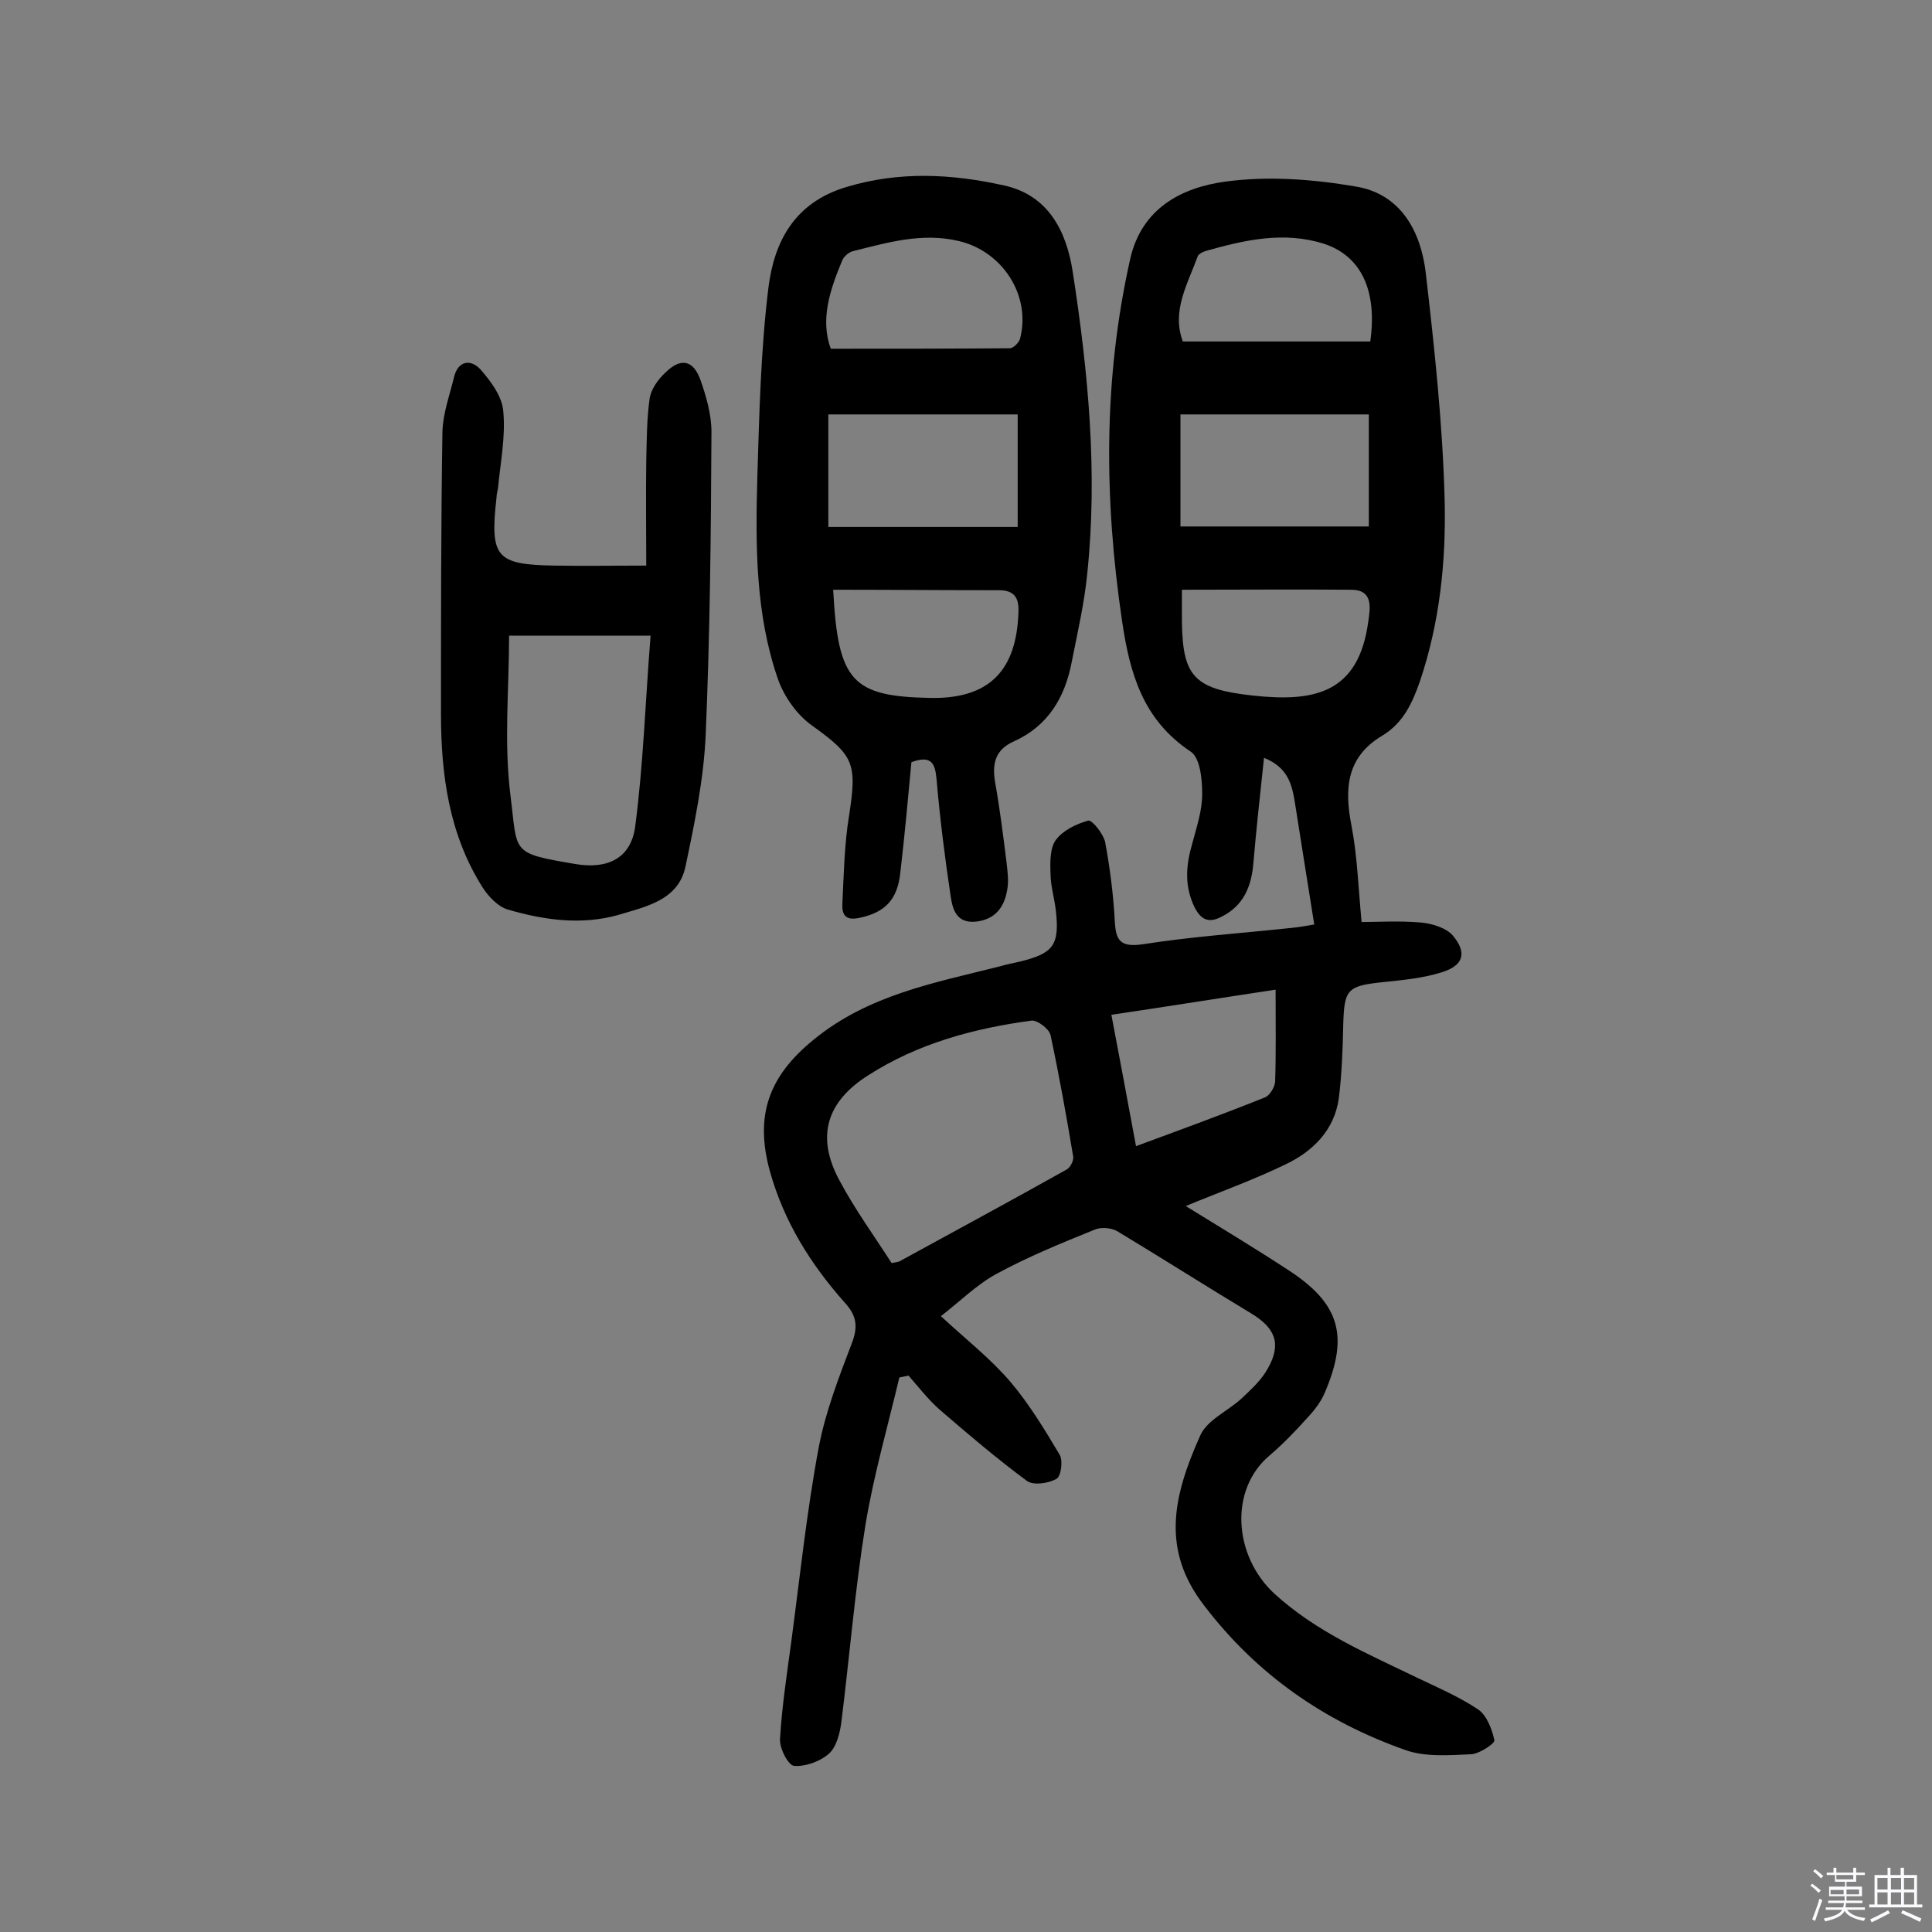
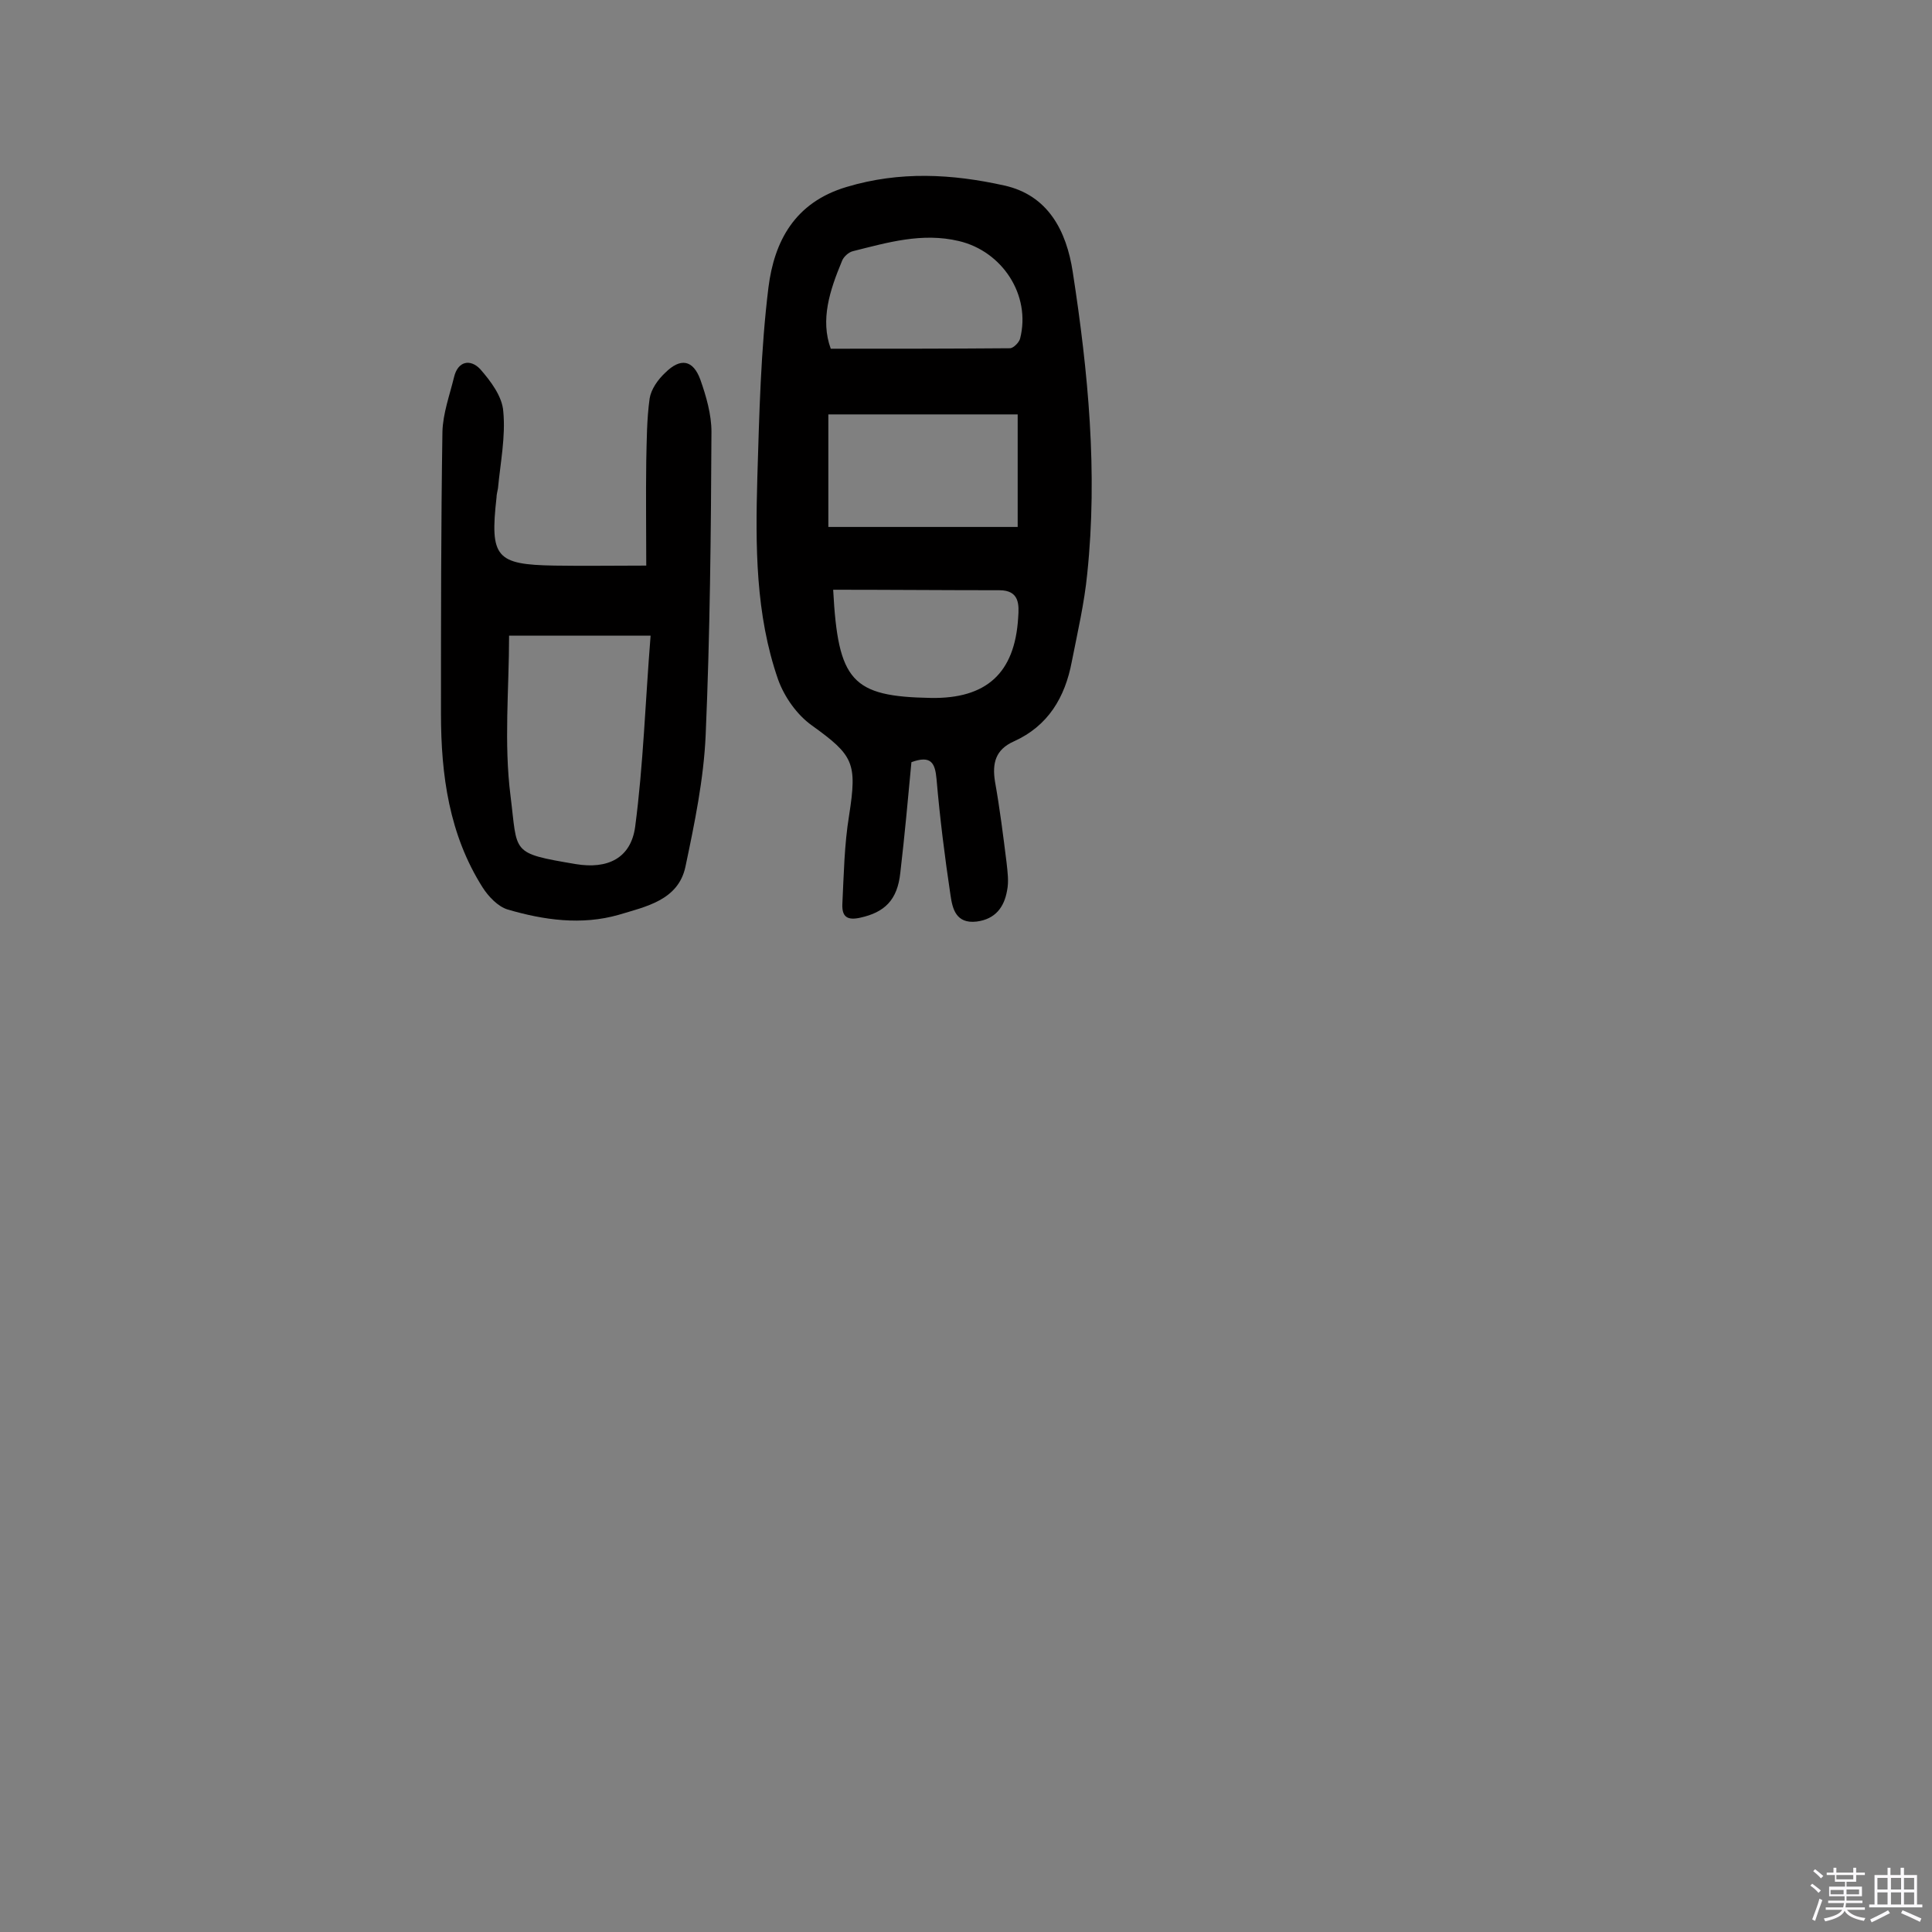
<svg xmlns="http://www.w3.org/2000/svg" enable-background="new 0 0 400 400" viewBox="0 0 400 400">
  <rect x="0" y="0" width="400" height="400" fill="#808080" stroke="none" />
  <path d="m374.8 390.4.4-.4c.7.5 1.3 1 1.8 1.4l-.5.5c-.5-.6-1.1-1.1-1.7-1.5zm1 7.3-.6-.3c.5-1.4 1.1-2.8 1.5-4.3.2.1.4.2.6.3-.5 1.3-1 2.8-1.5 4.3zm-.4-10.3.4-.4c.4.3 1 .8 1.7 1.4l-.5.5c-.4-.5-1-1-1.6-1.5zm2.5.3h1.7v-1h.6v1h3.5v-1h.6v1h1.8v.5h-1.8v1.4h-2v1h3.2v2h-3.2v.9h3.3v.5h-3.4c0 .3-.1.6-.1.9h4v.5h-3.7c.7.9 1.9 1.5 3.8 1.7-.1.2-.2.4-.3.6-2.1-.4-3.5-1.1-4-2.1-.4 1-1.8 1.7-4 2.2-.1-.2-.2-.4-.3-.6 2.1-.4 3.4-1 3.8-1.8h-3.4v-.5h3.6c.1-.3.1-.6.2-.9h-3.3v-.5h3.4c0-.3 0-.6 0-.9h-3.2v-2h3.3v-1h-2.1v-1.4h-1.7v-.5zm1.1 3.5v1h2.7c0-.3 0-.4 0-.4 0-.1 0-.2 0-.2 0-.1 0-.2 0-.3h-2.7zm1.2-3v.9h3.5v-.9zm4.7 3h-2.6v.6.4h2.6z" fill="#fbfafc" />
  <path d="m393.6 386.7h.6v1.5h2.7v6.1h1.1v.6h-11v-.6h1.1v-6.1h2.7v-1.5h.6v1.5h2.1v-1.5zm-2.7 8.8.4.6c-1.2.6-2.5 1.3-3.8 1.9-.1-.2-.2-.4-.3-.6 1.2-.6 2.5-1.2 3.7-1.9zm-2.2-6.7v2.4h2.1v-2.4zm0 3v2.5h2.1v-2.5zm2.8-3v2.4h2.1v-2.4zm0 3v2.5h2.1v-2.5zm6 6.1c-1.4-.7-2.7-1.3-3.9-1.8l.3-.6c1.5.6 2.7 1.2 3.9 1.7zm-1.2-9.1h-2.1v2.4h2.1zm-2.1 3v2.5h2.1v-2.5z" fill="#fbfafc" />
  <g fill="#010000">
-     <path d="m272.1 191.4c-1.4-8.7-2.7-17-4-25.2-.6-3.7-1.4-7.3-6.4-9.3-.8 7.6-1.6 14.7-2.2 21.8-.4 4.8-2 8.8-6.6 11.1-2.5 1.3-4.1.8-5.5-1.8-2.2-4.4-1.9-8.7-.6-13.2.9-3.4 2.1-6.9 2.1-10.4 0-3-.4-7.5-2.4-8.8-9.9-6.6-12.6-16.2-14.2-27.1-3.7-25.1-3.9-50 1.7-74.9 2.4-10.6 10.8-14.8 19.7-16 8.8-1.2 18.1-.5 26.9 1 9.4 1.5 13.6 9.3 14.6 18 1.8 15.6 3.5 31.3 3.9 47 .3 12.6-1 25.2-5.1 37.4-1.6 4.6-3.5 8.7-7.8 11.3-7.4 4.4-7.9 10.9-6.4 18.6 1.2 6.2 1.4 12.5 2.1 20 3 0 7.7-.3 12.3.1 2.3.2 5.2 1.1 6.6 2.7 3 3.6 2.2 6.2-2.3 7.6-3.8 1.2-7.9 1.6-11.8 2-7.8.8-8.4 1.4-8.6 9-.1 5-.3 10.1-.9 15-.9 6.7-5.4 11.1-11.1 13.8-6.6 3.2-13.6 5.7-20.6 8.6 7.1 4.4 14.3 8.7 21.3 13.3 10.6 6.9 12.5 13.6 7.5 25.3-.8 1.9-2.1 3.6-3.5 5.1-2.5 2.8-5.1 5.5-7.9 7.9-8.5 7.1-7.5 20.9 1 28.7 8.8 8 19.3 12.4 29.6 17.4 4.2 2 8.6 3.9 12.5 6.5 1.8 1.2 2.9 4.1 3.4 6.4.1.7-3.1 2.8-4.8 2.9-4.6.2-9.6.6-13.7-.9-16.7-5.9-30.7-15.6-41.6-29.9-8.8-11.4-6.6-22.3-.8-35.2 1.4-3.2 5.8-5.1 8.6-7.7 2-1.9 4.1-3.8 5.4-6.2 2.9-5.1 1.5-8.4-3.5-11.4-9.3-5.6-18.4-11.4-27.7-17-1.2-.7-3.4-.9-4.7-.3-6.9 2.8-13.8 5.6-20.4 9.2-4 2.2-7.4 5.6-11.4 8.7 5.3 4.9 10.3 8.8 14.4 13.6 3.9 4.6 7.1 9.9 10.2 15.1.7 1.2.3 4.5-.7 5-1.6.9-4.7 1.4-6.1.4-6.2-4.6-12.1-9.6-18-14.7-2.4-2.1-4.4-4.7-6.5-7.1-.6.1-1.3.3-1.9.4-2.4 10.1-5.3 20.2-7 30.4-2.2 13.6-3.3 27.3-5 40.9-.3 2.3-1 5.2-2.6 6.6-1.8 1.6-4.9 2.7-7.2 2.5-1.2-.1-3.1-3.7-2.9-5.7.4-6.6 1.4-13.2 2.3-19.8 1.8-13.5 3.2-27 5.7-40.4 1.4-7.4 4.2-14.6 6.9-21.7 1.3-3.4.9-5.7-1.5-8.3-7.1-8-12.6-16.8-15.5-27.2-3.2-11.6-.2-19.7 9-27.2 11.3-9.3 25-11.8 38.5-15.2 1.4-.4 2.8-.7 4.2-1 7-1.7 8.3-3.4 7.5-10.6-.3-2.6-1.1-5.1-1.1-7.7-.1-2.3-.1-5.3 1.1-6.9 1.5-2 4.2-3.3 6.7-4 .8-.2 3.1 2.7 3.5 4.4 1 5.4 1.7 10.8 2 16.3.2 4 1 5.6 5.8 4.9 10.2-1.6 20.6-2.3 30.9-3.4 1.3-.1 3.4-.5 4.6-.7zm-87.5 70.1c1-.2 1.5-.2 1.9-.5 11.5-6.3 23-12.5 34.4-18.9.7-.4 1.4-1.8 1.3-2.6-1.4-8.4-2.9-16.8-4.7-25.2-.3-1.3-2.7-3.1-3.9-3-11.9 1.6-23.5 4.7-33.8 11.3-8.7 5.5-10.9 12.7-6 21.8 3.2 6 7.2 11.5 10.8 17.1zm59.8-175.7v23.2h39c0-7.9 0-15.5 0-23.2-13.5 0-26.3 0-39 0zm19.7 119.1c-11.3 1.7-22.5 3.5-34 5.2 1.8 9.4 3.4 18.1 5.1 27.2 9.2-3.4 18-6.6 26.7-10.1 1-.4 2-2.1 2.1-3.2.2-5.9.1-11.8.1-19.1zm19.6-134.2c1.5-10.7-2-17.7-9.5-20.2-8.4-2.7-16.6-.8-24.7 1.5-.6.2-1.3.6-1.5 1-2.1 5.8-5.5 11.4-3.1 17.7zm-39 51.4v4.5c-.1 13.1 1.8 16 14.6 17.4s22-.4 24-15.4c.4-2.8 1-6.4-3.4-6.5-11.5-.1-23 0-35.2 0z" />
    <path d="m188.7 157.8c-.7 7.5-1.4 15.2-2.3 22.9-.6 5.7-3.3 8.2-8.3 9.3-2.7.6-3.8-.2-3.7-2.8.3-6.1.4-12.3 1.4-18.4 1.7-10.9.9-12.4-7.7-18.6-3.1-2.2-5.7-5.9-7-9.5-4.7-13.5-4.7-27.7-4.3-41.9.4-13.1.7-26.3 2.3-39.3 1.2-9.5 5.4-17.6 16.2-20.8 11-3.3 21.8-2.7 32.6-.3 9.1 2 12.9 9.4 14.2 17.9 3.2 20.7 5.2 41.5 3 62.5-.6 6.1-2 12.1-3.2 18.2-1.4 7.4-4.9 13.3-12 16.5-3.8 1.7-4.5 4.5-3.9 8.3 1 5.6 1.7 11.2 2.4 16.8.2 1.9.5 3.9.1 5.8-.6 3.4-2.4 5.9-6.3 6.4-4.3.5-5-2.7-5.4-5.4-1.2-8-2.2-16-2.9-24.1-.3-3.3-1.1-5-5.2-3.5zm-17.2-72v23.3h39.2c0-7.9 0-15.4 0-23.3-13.3 0-26.1 0-39.2 0zm.5-13.6c12.6 0 24.9 0 37.1-.1.7 0 1.9-1.2 2.1-2 2.3-9-3.7-18.1-12.7-20.2-7.6-1.8-14.7.3-21.9 2.1-.9.2-2 1.2-2.3 2.1-2.5 6-4.5 12.1-2.3 18.1zm.5 49.9c1 19 3.9 22.1 20.2 22.4 11.5.2 17.4-5.1 18.1-16.6.2-2.7.3-5.7-3.9-5.7-11.3 0-22.7-.1-34.4-.1z" />
    <path d="m133.8 117.1c0-7.2-.1-14.4 0-21.6.1-4.3.1-8.7.7-13 .3-1.9 1.7-3.9 3.2-5.3 3.2-3.2 5.8-2.7 7.3 1.4 1.2 3.4 2.3 7.2 2.3 10.8-.1 20.9-.3 41.9-1.2 62.8-.4 9.1-2.3 18.3-4.2 27.3-1.5 6.9-8.2 8.2-13.8 9.9-7.7 2.2-15.5 1.1-23-1.1-2-.6-4-2.7-5.2-4.6-6.9-10.9-8.6-23.2-8.6-35.9 0-19.5 0-39 .3-58.4.1-3.8 1.5-7.6 2.4-11.3.8-3.4 3.4-3.8 5.4-1.7 2.2 2.5 4.6 5.7 4.8 8.8.5 5.2-.6 10.6-1.1 15.9-.1.6-.3 1.3-.3 1.9-1.4 12.4-.1 13.9 12 14.1 6 .1 12 0 19 0zm-28.4 14.5c0 11-1.1 22.2.3 33.2 1.5 11.9-.1 11.8 13.5 14.1 6.6 1.1 11.4-1.2 12.3-7.7 1.7-12.9 2.1-25.9 3.2-39.6-10.7 0-20.1 0-29.3 0z" />
  </g>
</svg>